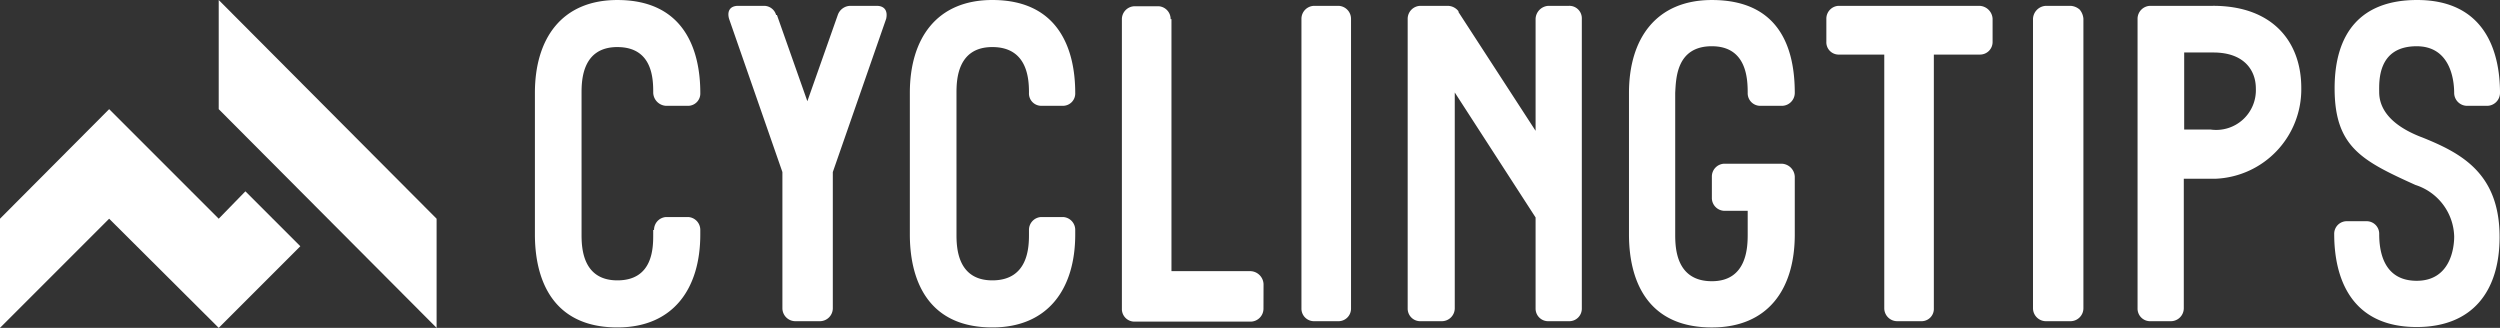
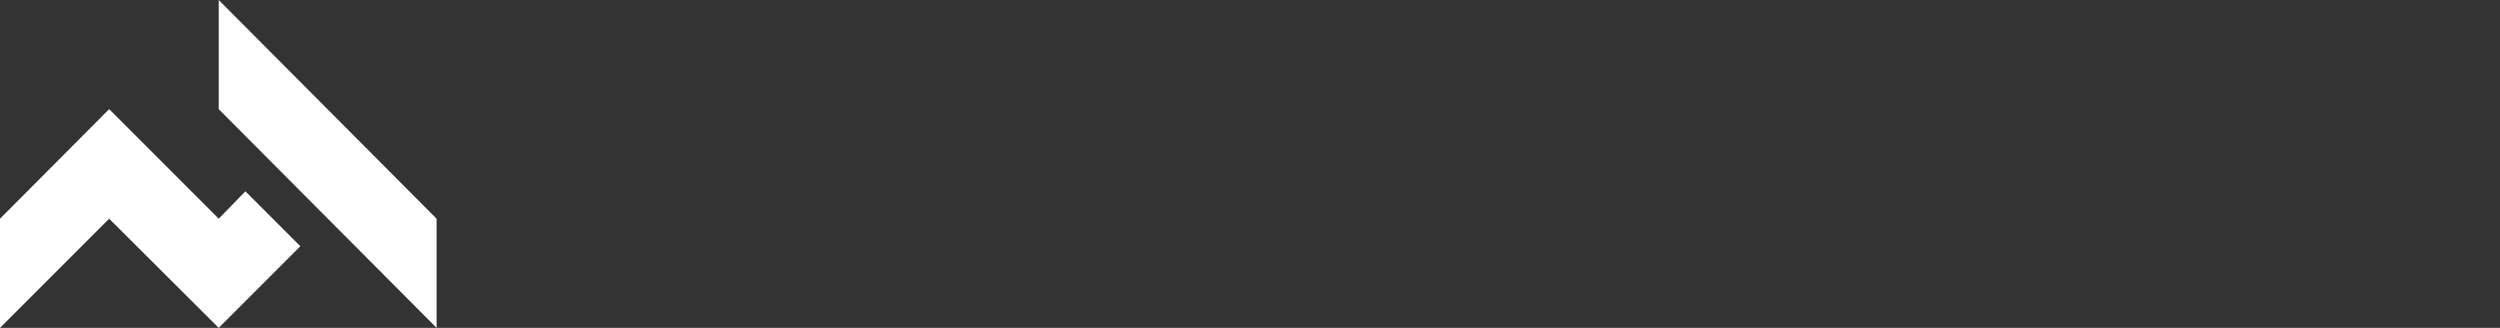
<svg xmlns="http://www.w3.org/2000/svg" viewBox="0 0 159.294 20.891" height="20.891" width="159.294" data-name="cycling tips" id="cycling_tips">
  <rect x="0" y="0" width="159.294" height="20.891" fill="#333333" stroke="none" />
  <defs>
    <clipPath id="clip-path">
      <rect fill="none" height="20.891" width="159.294" data-name="Rectangle 1441" id="Rectangle_1441" />
    </clipPath>
  </defs>
  <g clip-path="url(#clip-path)" transform="translate(0)" data-name="Group 5370" id="Group_5370">
-     <path fill="#fff" transform="translate(-94.317)" d="M174.827,18.1a.864.864,0,0,0-.823-.823H168.96V1.221h-.053a.817.817,0,0,0-.77-.823h-1.513a.827.827,0,0,0-.823.823V19.67a.8.8,0,0,0,.823.823H174a.827.827,0,0,0,.823-.823ZM179.578.372h-1.513a.827.827,0,0,0-.823.823V19.643a.8.8,0,0,0,.823.823h1.513a.8.8,0,0,0,.823-.823V1.195a.827.827,0,0,0-.823-.823m14.706,0h-1.3a.864.864,0,0,0-.823.823V8.335L187.249.77V.717a.878.878,0,0,0-.69-.345h-1.725a.827.827,0,0,0-.823.823V19.643a.8.8,0,0,0,.823.823h1.354a.827.827,0,0,0,.823-.823V5.893l5.15,7.963v5.787a.8.8,0,0,0,.823.823h1.3a.8.8,0,0,0,.823-.823V1.195a.794.794,0,0,0-.823-.823m54.31,8.362c-2.124-.823-2.681-1.938-2.681-2.867,0-.637-.133-2.92,2.389-2.92,2.124,0,2.389,2.1,2.389,2.973a.827.827,0,0,0,.823.823h1.274a.827.827,0,0,0,.823-.823C253.611,3.212,252.6,0,248.329,0c-3.584,0-5.256,2.1-5.256,5.627,0,3.743,1.752,4.619,5.15,6.158a3.544,3.544,0,0,1,2.469,3.292c0,.717-.239,2.814-2.389,2.814-2.177,0-2.389-1.991-2.389-2.973a.8.8,0,0,0-.823-.823h-1.221a.8.8,0,0,0-.823.823c0,2.708,1.009,5.919,5.256,5.919,3.557,0,5.282-2.283,5.282-5.734,0-4.088-2.469-5.362-4.99-6.371M220.43.372h-8.972a.818.818,0,0,0-.77.823v1.46a.784.784,0,0,0,.77.823h2.92V19.643a.827.827,0,0,0,.823.823h1.566a.784.784,0,0,0,.77-.823V3.477h2.92a.8.8,0,0,0,.823-.823V1.195a.869.869,0,0,0-.849-.823m5.813,0h-1.566a.864.864,0,0,0-.823.823V19.643a.827.827,0,0,0,.823.823h1.566a.827.827,0,0,0,.823-.823V1.195a1.023,1.023,0,0,0-.239-.584.955.955,0,0,0-.584-.239m-76.077,0h-1.646a.862.862,0,0,0-.823.584L145.76,6.45,143.822.956h-.053A.8.8,0,0,0,143,.372h-1.646c-.531,0-.717.345-.584.823l3.4,9.768v8.68a.827.827,0,0,0,.823.823h1.566a.827.827,0,0,0,.823-.823v-8.68l3.4-9.768c.106-.478-.08-.823-.611-.823m53.222,2.575c2.23,0,2.283,2.1,2.283,2.973a.8.8,0,0,0,.823.823h1.354a.827.827,0,0,0,.823-.823c0-2.708-.876-5.919-5.282-5.919-3.557,0-5.282,2.469-5.282,5.919v9.025c0,2.708,1.009,5.919,5.282,5.919,3.557,0,5.282-2.416,5.282-5.919v-3.69a.864.864,0,0,0-.823-.823h-3.69a.818.818,0,0,0-.77.823v1.354a.818.818,0,0,0,.77.823h1.513v1.513c0,.823-.053,2.973-2.283,2.973-2.283,0-2.336-2.124-2.336-2.973V5.919c.053-.876.053-2.973,2.336-2.973M133.656,3c2.283,0,2.283,2.1,2.283,2.92a.863.863,0,0,0,.823.823h1.407a.784.784,0,0,0,.77-.823c0-2.708-1.009-5.919-5.282-5.919C130.1,0,128.4,2.469,128.4,5.919v9.025c0,2.708,1.009,5.919,5.256,5.919,3.557,0,5.282-2.469,5.282-5.919v-.292a.818.818,0,0,0-.77-.823h-1.407a.818.818,0,0,0-.77.823h-.053v.292c0,.823,0,2.92-2.283,2.92-2.23,0-2.283-2.1-2.283-2.92V5.919c0-.823.053-2.92,2.283-2.92m23.89,0c2.283,0,2.336,2.1,2.336,2.92a.784.784,0,0,0,.77.823h1.407a.784.784,0,0,0,.77-.823c0-2.708-1.009-5.919-5.282-5.919-3.557,0-5.256,2.469-5.256,5.919v9.025c0,2.708,1.009,5.919,5.256,5.919,3.557,0,5.282-2.469,5.282-5.919v-.292a.818.818,0,0,0-.77-.823h-1.407a.818.818,0,0,0-.77.823v.292c0,.823-.053,2.92-2.336,2.92-2.23,0-2.283-2.1-2.283-2.92V5.919c0-.823.053-2.92,2.283-2.92m77.643,5.256h-1.7V3.345h1.858c1.991,0,2.708,1.168,2.708,2.283a2.531,2.531,0,0,1-2.867,2.628m.133-7.884H231.34a.827.827,0,0,0-.823.823V19.643a.8.8,0,0,0,.823.823h1.3a.827.827,0,0,0,.823-.823V11.388h2.044A5.7,5.7,0,0,0,240.949,5.6c0-2.893-1.778-5.229-5.627-5.229" data-name="Path 14345" id="Path_14345" />
    <path fill="#fff" transform="translate(0)" d="M13.936,13.936,6.955,6.955,0,13.936v6.955l6.955-6.955,6.981,6.955,5.2-5.2-3.5-3.5ZM13.936,0V6.955L27.819,20.891V13.936Z" data-name="Path 14346" id="Path_14346" />
  </g>
</svg>